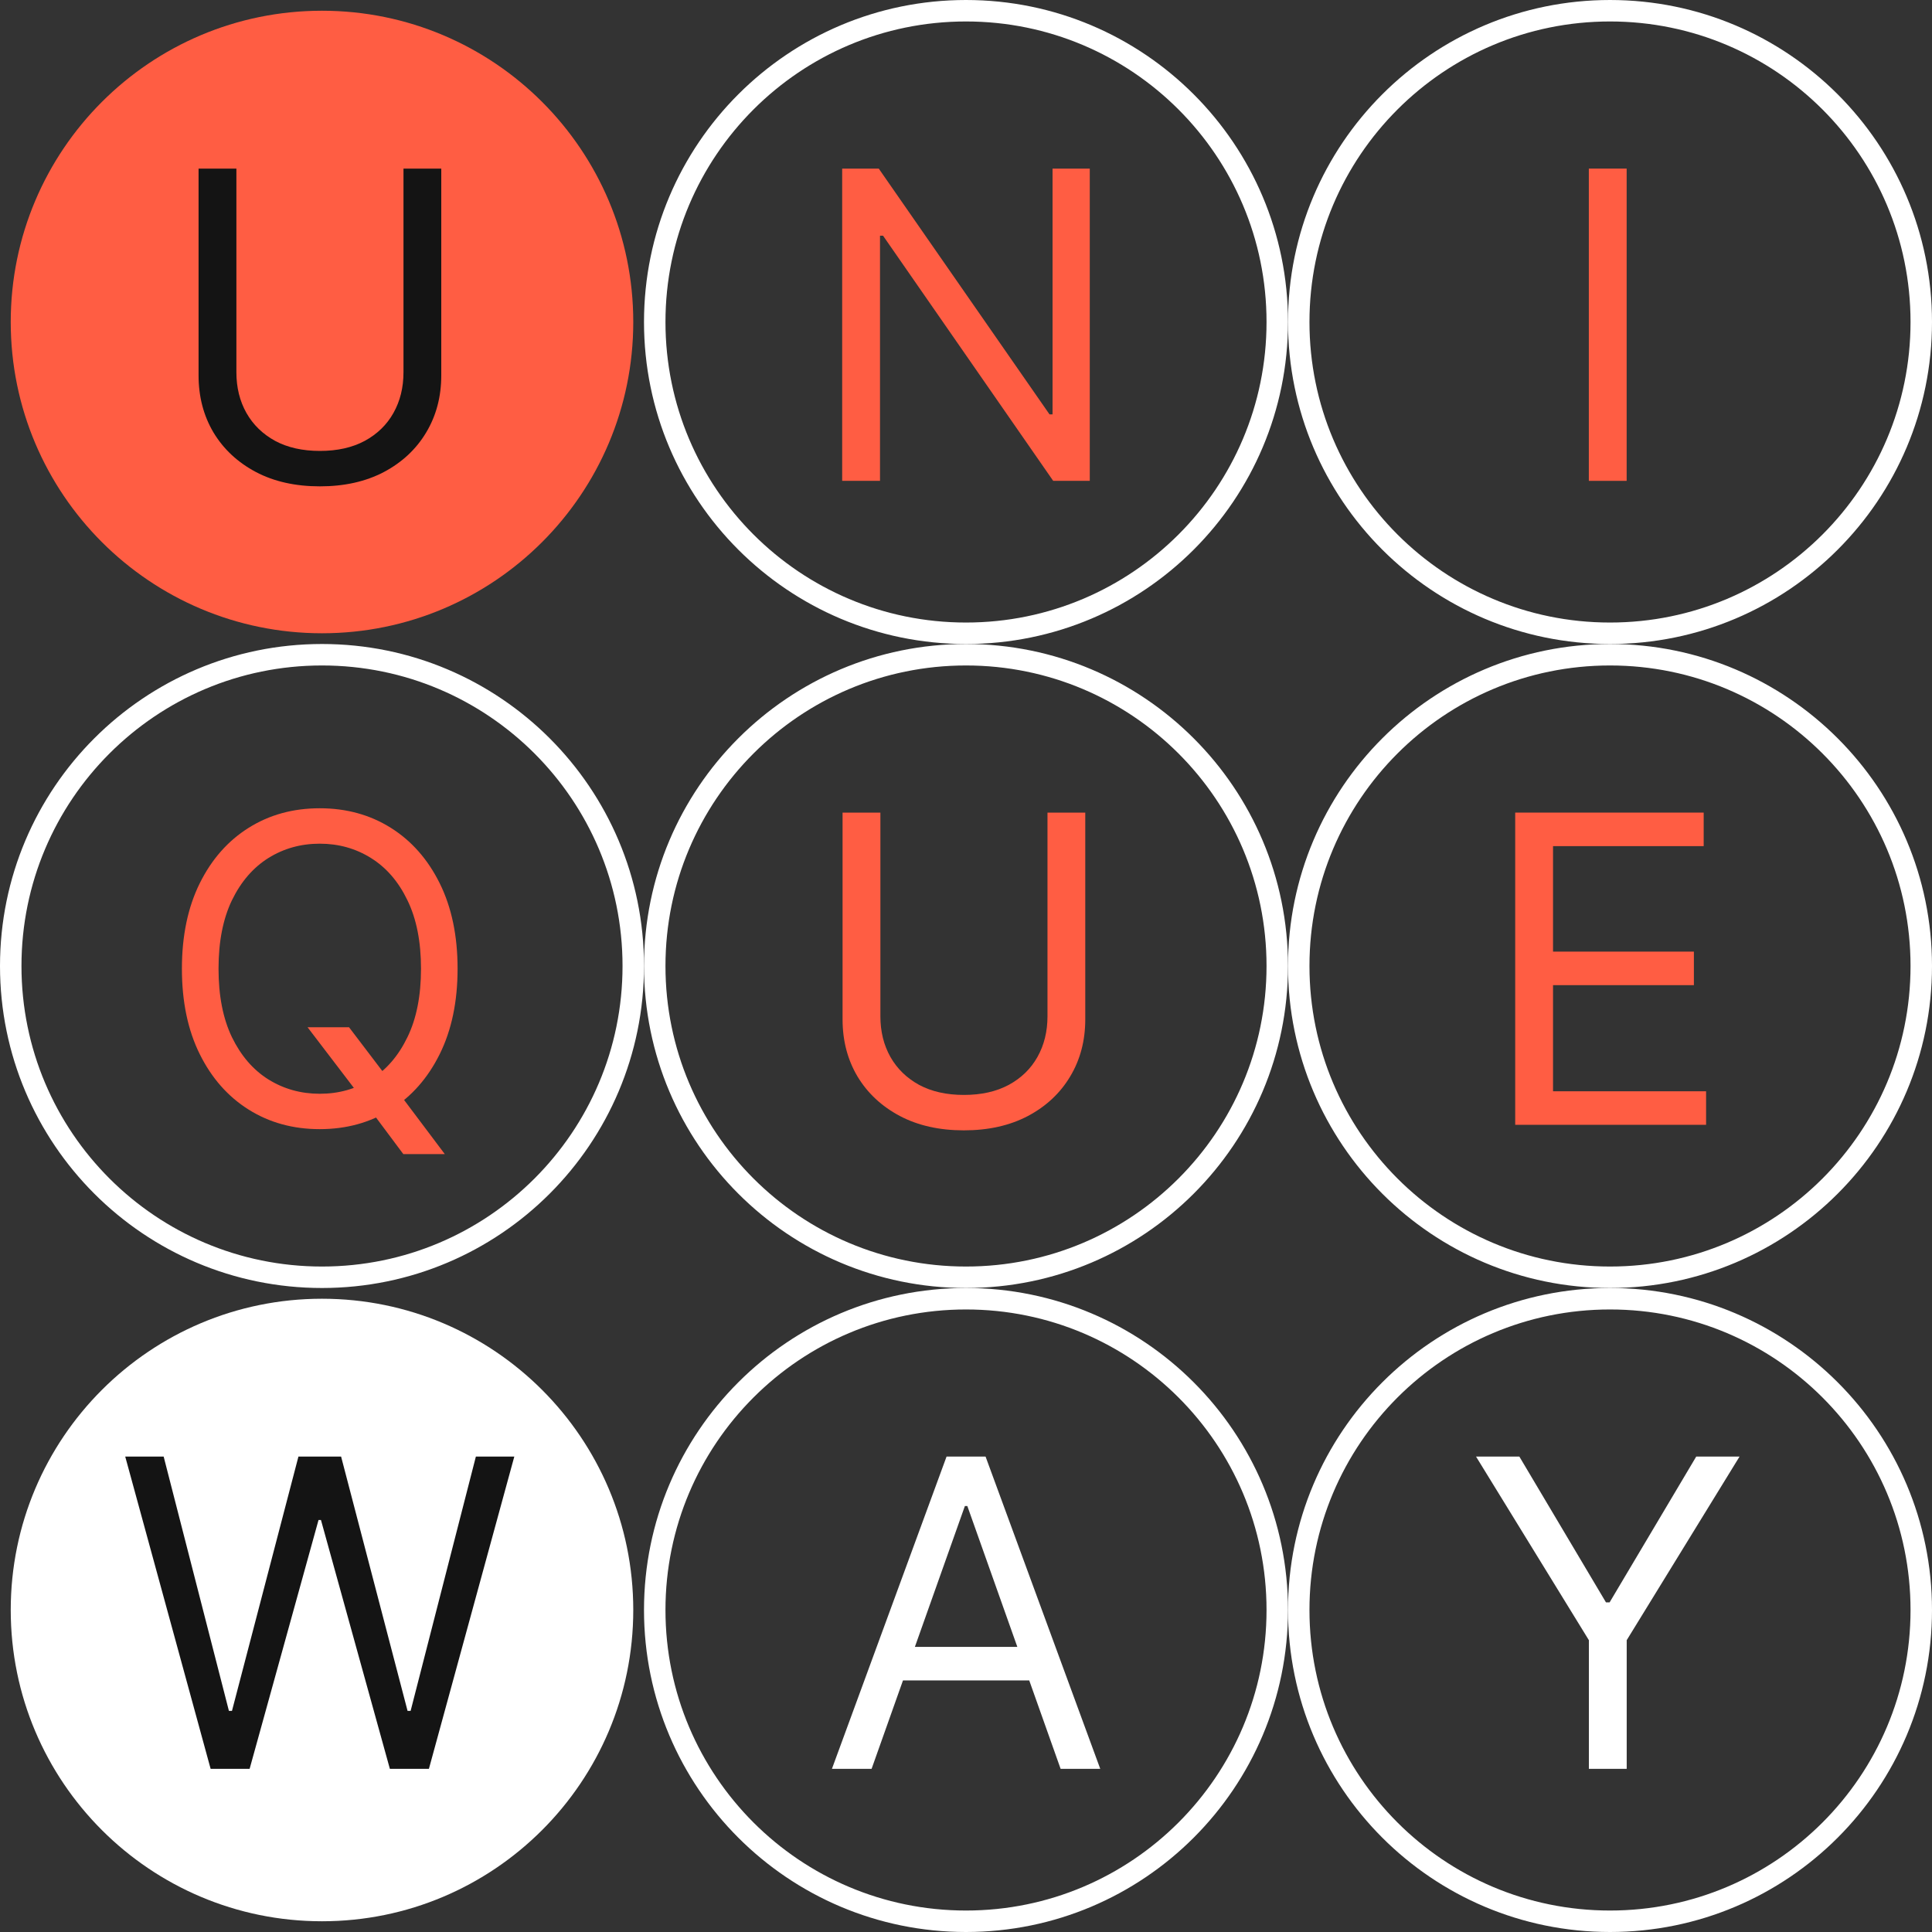
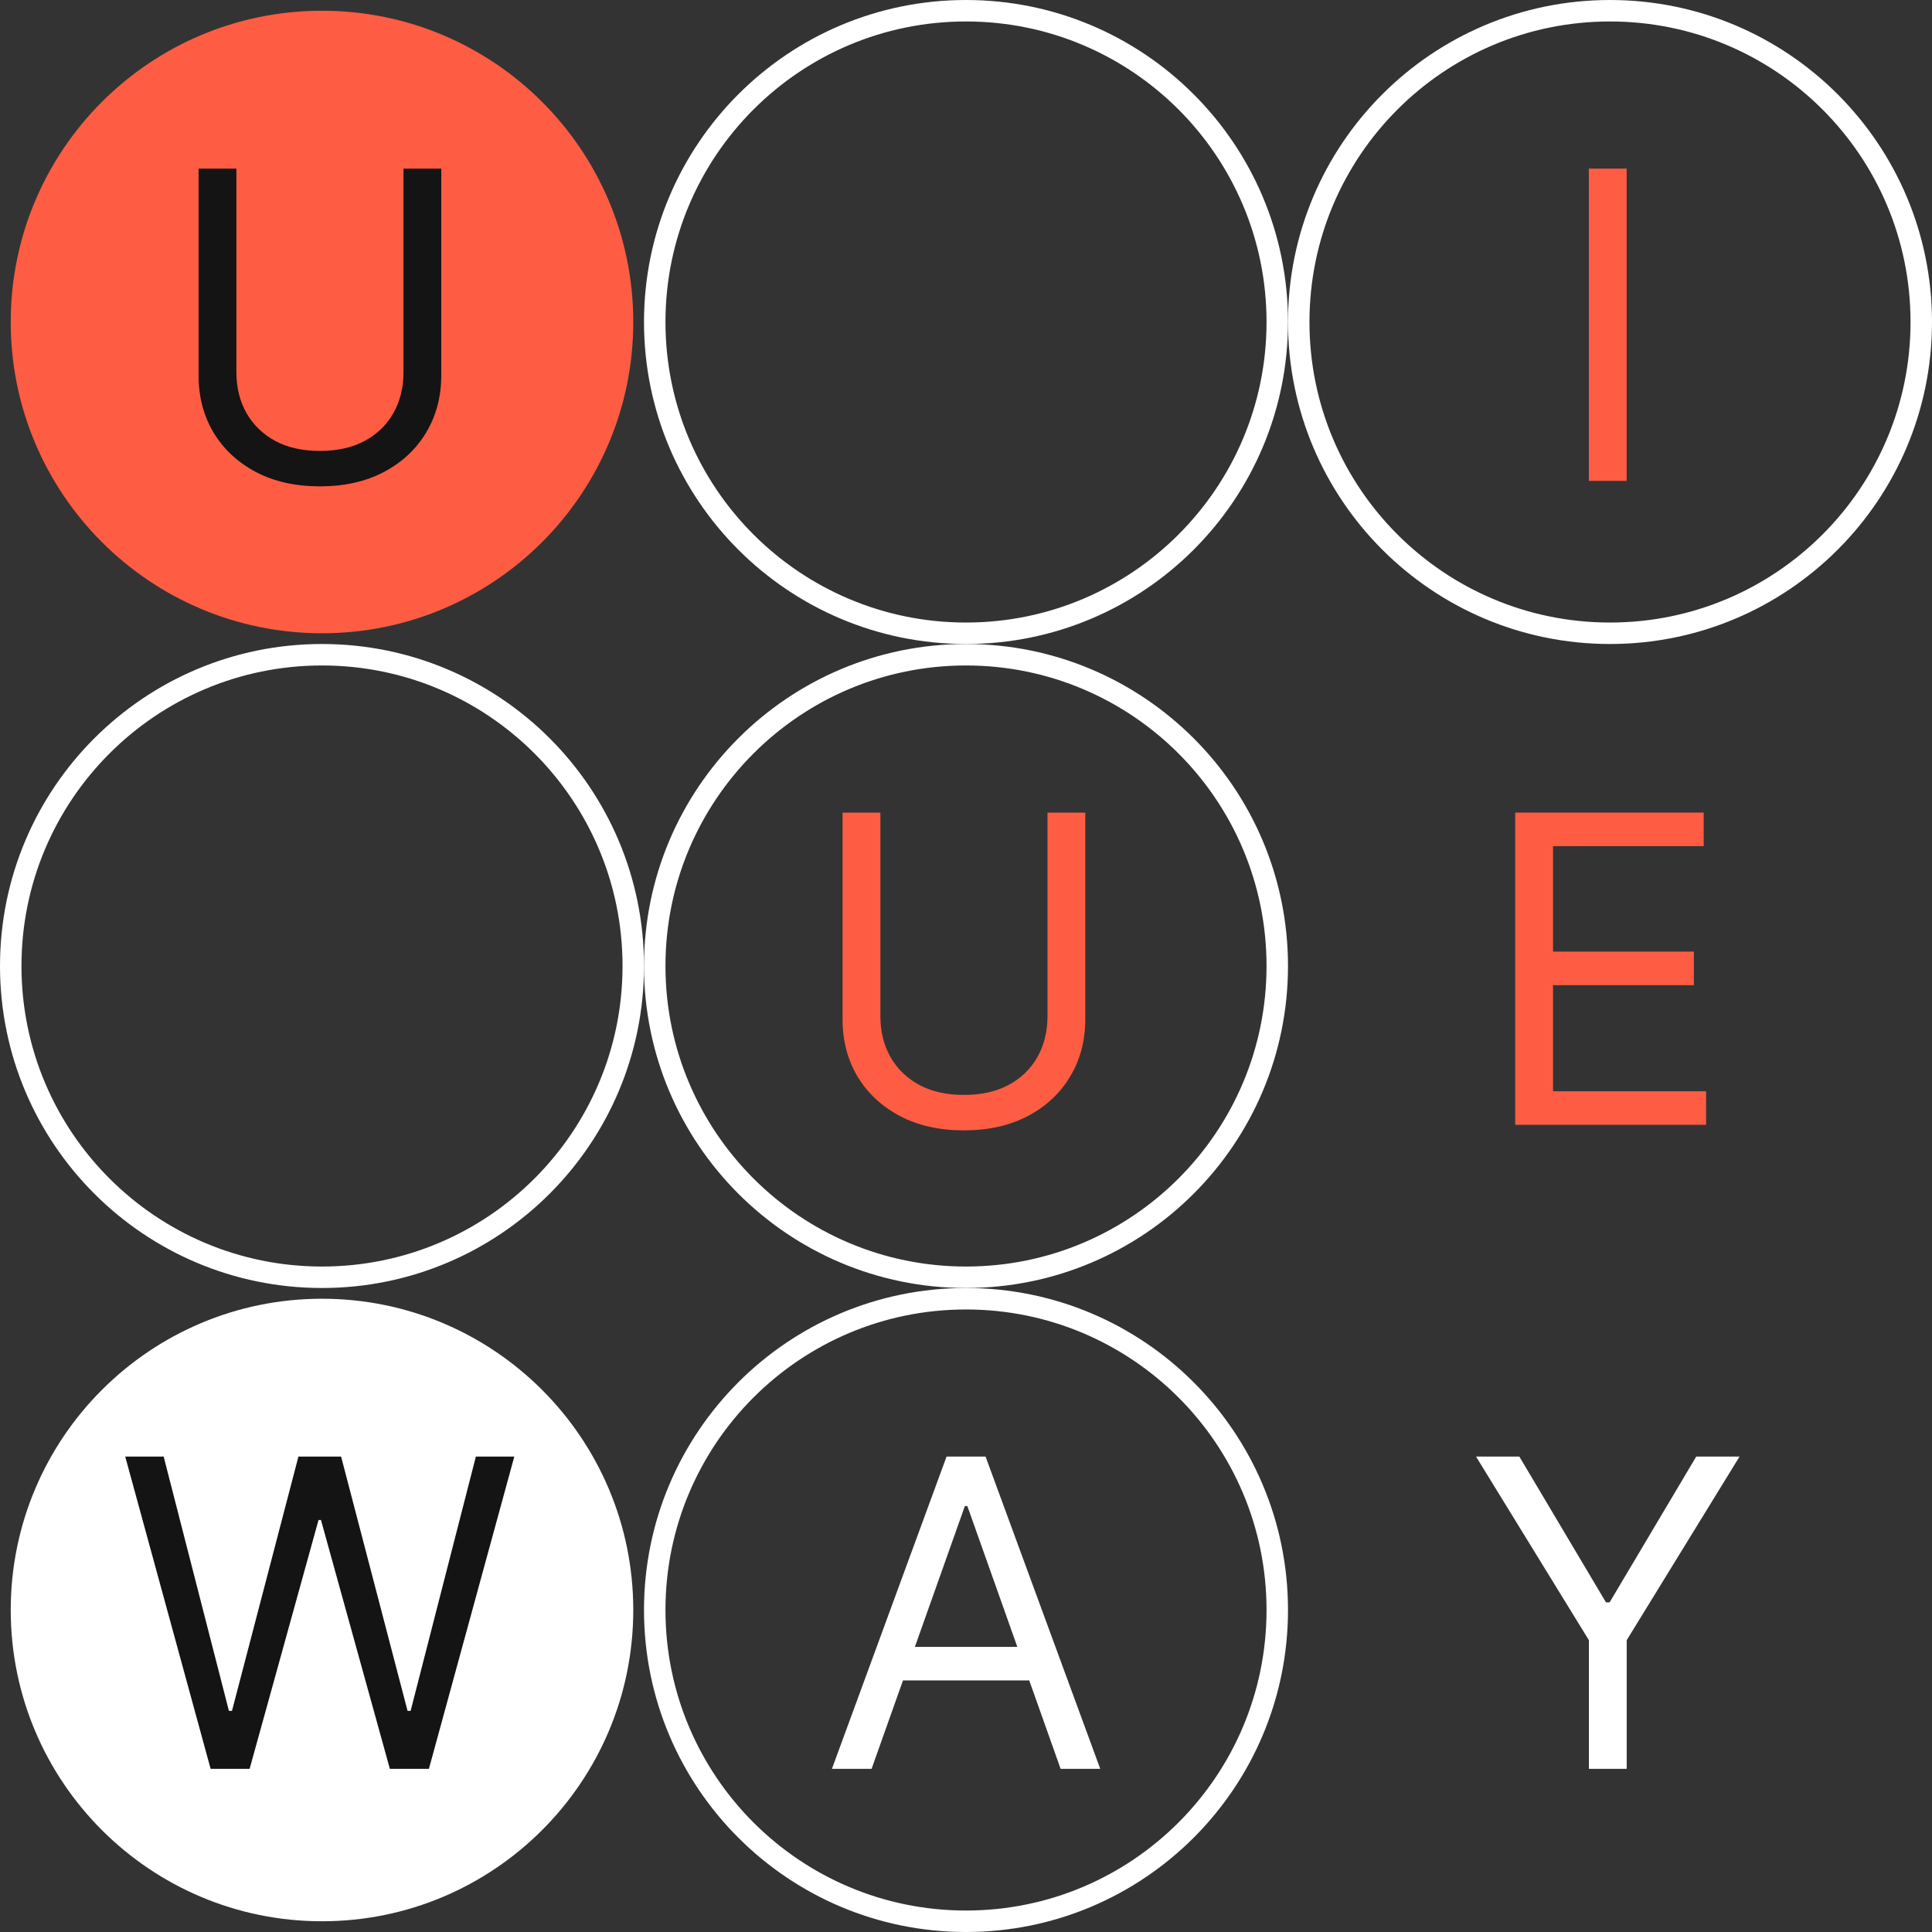
<svg xmlns="http://www.w3.org/2000/svg" width="450" height="450" viewBox="0 0 450 450" fill="none">
  <rect x="0" y="0" width="450" height="450" fill="#333333" stroke="none" />
  <g clip-path="url(#clip0_2094_71)">
    <path d="M75 147.5C115.041 147.5 147.5 115.041 147.5 75C147.5 34.959 115.041 2.5 75 2.5C34.959 2.5 2.5 34.959 2.5 75C2.5 115.041 34.959 147.5 75 147.5Z" fill="#FF5D43" />
    <path d="M75 447.5C115.041 447.5 147.5 415.041 147.5 375C147.5 334.959 115.041 302.5 75 302.5C34.959 302.5 2.5 334.959 2.5 375C2.5 415.041 34.959 447.5 75 447.5Z" fill="white" />
    <path d="M225 147.5C265.041 147.5 297.5 115.041 297.5 75C297.5 34.959 265.041 2.5 225 2.5C184.959 2.5 152.5 34.959 152.5 75C152.5 115.041 184.959 147.5 225 147.5Z" stroke="white" stroke-width="5" />
    <path d="M225 297.5C265.041 297.5 297.5 265.041 297.5 225C297.5 184.959 265.041 152.5 225 152.5C184.959 152.5 152.5 184.959 152.5 225C152.5 265.041 184.959 297.5 225 297.5Z" stroke="white" stroke-width="5" />
    <path d="M225 447.5C265.041 447.5 297.5 415.041 297.5 375C297.5 334.959 265.041 302.5 225 302.5C184.959 302.5 152.5 334.959 152.5 375C152.5 415.041 184.959 447.5 225 447.5Z" stroke="white" stroke-width="5" />
    <path d="M375 147.5C415.041 147.5 447.5 115.041 447.5 75C447.5 34.959 415.041 2.5 375 2.5C334.959 2.5 302.5 34.959 302.5 75C302.5 115.041 334.959 147.5 375 147.5Z" stroke="white" stroke-width="5" />
-     <path d="M375 297.5C415.041 297.5 447.5 265.041 447.5 225C447.5 184.959 415.041 152.5 375 152.5C334.959 152.5 302.5 184.959 302.5 225C302.5 265.041 334.959 297.5 375 297.5Z" stroke="white" stroke-width="5" />
-     <path d="M375 447.5C415.041 447.5 447.5 415.041 447.5 375C447.5 334.959 415.041 302.5 375 302.5C334.959 302.5 302.5 334.959 302.5 375C302.5 415.041 334.959 447.5 375 447.5Z" stroke="white" stroke-width="5" />
    <path d="M93.97 39.27H102.78V87.42C102.78 92.39 101.61 96.83 99.26 100.74C96.94 104.62 93.66 107.69 89.42 109.94C85.18 112.17 80.21 113.28 74.51 113.28C68.81 113.28 63.83 112.17 59.6 109.94C55.36 107.69 52.07 104.62 49.73 100.74C47.41 96.83 46.25 92.39 46.25 87.42V39.27H55.06V86.71C55.06 90.26 55.84 93.42 57.4 96.19C58.96 98.94 61.19 101.1 64.08 102.69C66.99 104.25 70.47 105.03 74.52 105.03C78.57 105.03 82.05 104.25 84.96 102.69C87.87 101.1 90.1 98.94 91.64 96.19C93.2 93.42 93.98 90.26 93.98 86.71V39.27H93.97Z" fill="#141414" />
    <path d="M49.06 412L29.17 339.27H38.12L53.32 398.5H54.03L69.51 339.27H79.45L94.93 398.5H95.64L110.84 339.27H119.79L99.9 412H90.81L74.76 354.04H74.19L58.14 412H49.05H49.06Z" fill="#141414" />
-     <path d="M253.83 39.27V112H245.31L205.68 54.9H204.97V112H196.16V39.27H204.68L244.45 96.51H245.16V39.27H253.82H253.83Z" fill="#FF5D43" />
    <path d="M243.97 189.27H252.78V237.42C252.78 242.39 251.61 246.83 249.26 250.74C246.94 254.62 243.66 257.69 239.42 259.94C235.18 262.17 230.21 263.28 224.51 263.28C218.81 263.28 213.83 262.17 209.6 259.94C205.36 257.69 202.07 254.62 199.73 250.74C197.41 246.83 196.25 242.4 196.25 237.42V189.27H205.06V236.71C205.06 240.26 205.84 243.42 207.4 246.19C208.96 248.94 211.19 251.1 214.08 252.69C216.99 254.25 220.47 255.03 224.52 255.03C228.57 255.03 232.05 254.25 234.96 252.69C237.87 251.1 240.1 248.94 241.64 246.19C243.2 243.42 243.98 240.26 243.98 236.71V189.27H243.97Z" fill="#FF5D43" />
    <path d="M203 412H193.77L220.47 339.27H229.56L256.27 412H247.04L225.31 350.78H224.74L203.01 412H203ZM206.41 383.59H243.63V391.4H206.41V383.59Z" fill="white" />
    <path d="M378.88 39.27V112H370.07V39.27H378.88Z" fill="#FF5D43" />
    <path d="M352.92 262V189.27H396.82V197.08H361.73V221.65H394.54V229.46H361.73V254.18H397.38V261.99H352.92V262Z" fill="#FF5D43" />
    <path d="M343.8 339.27H353.89L374.06 373.22H374.91L395.08 339.27H405.17L378.89 382.03V412H370.08V382.03L343.8 339.27Z" fill="white" />
    <path d="M75 297.5C115.041 297.5 147.5 265.041 147.5 225C147.5 184.959 115.041 152.5 75 152.5C34.959 152.5 2.5 184.959 2.5 225C2.5 265.041 34.959 297.5 75 297.5Z" stroke="white" stroke-width="5" />
-     <path d="M71.64 239.27H81.3L89.4 249.92L91.53 252.76L103.6 268.81H93.94L85.99 258.16L84 255.46L71.64 239.27ZM106.58 225.63C106.58 233.3 105.19 239.93 102.42 245.52C99.65 251.11 95.85 255.42 91.02 258.45C86.19 261.48 80.67 263 74.47 263C68.27 263 62.75 261.48 57.92 258.45C53.09 255.42 49.29 251.11 46.52 245.52C43.75 239.93 42.37 233.3 42.37 225.63C42.37 217.96 43.76 211.33 46.52 205.74C49.29 200.15 53.09 195.84 57.92 192.81C62.75 189.78 68.27 188.26 74.47 188.26C80.67 188.26 86.19 189.78 91.02 192.81C95.85 195.84 99.65 200.15 102.42 205.74C105.19 211.33 106.58 217.96 106.58 225.63ZM98.06 225.63C98.06 219.33 97.01 214.02 94.9 209.69C92.82 205.36 89.99 202.08 86.41 199.85C82.86 197.63 78.88 196.51 74.48 196.51C70.08 196.51 66.09 197.62 62.51 199.85C58.96 202.08 56.13 205.35 54.02 209.69C51.94 214.02 50.9 219.34 50.9 225.63C50.9 231.92 51.94 237.24 54.02 241.58C56.13 245.91 58.96 249.19 62.51 251.42C66.09 253.64 70.07 254.76 74.48 254.76C78.89 254.76 82.86 253.65 86.41 251.42C89.99 249.19 92.81 245.91 94.9 241.58C97.01 237.25 98.06 231.93 98.06 225.63Z" fill="#FF5D43" />
  </g>
  <defs>
    <clipPath id="clip0_2094_71">
      <rect width="450" height="450" fill="white" />
    </clipPath>
  </defs>
</svg>